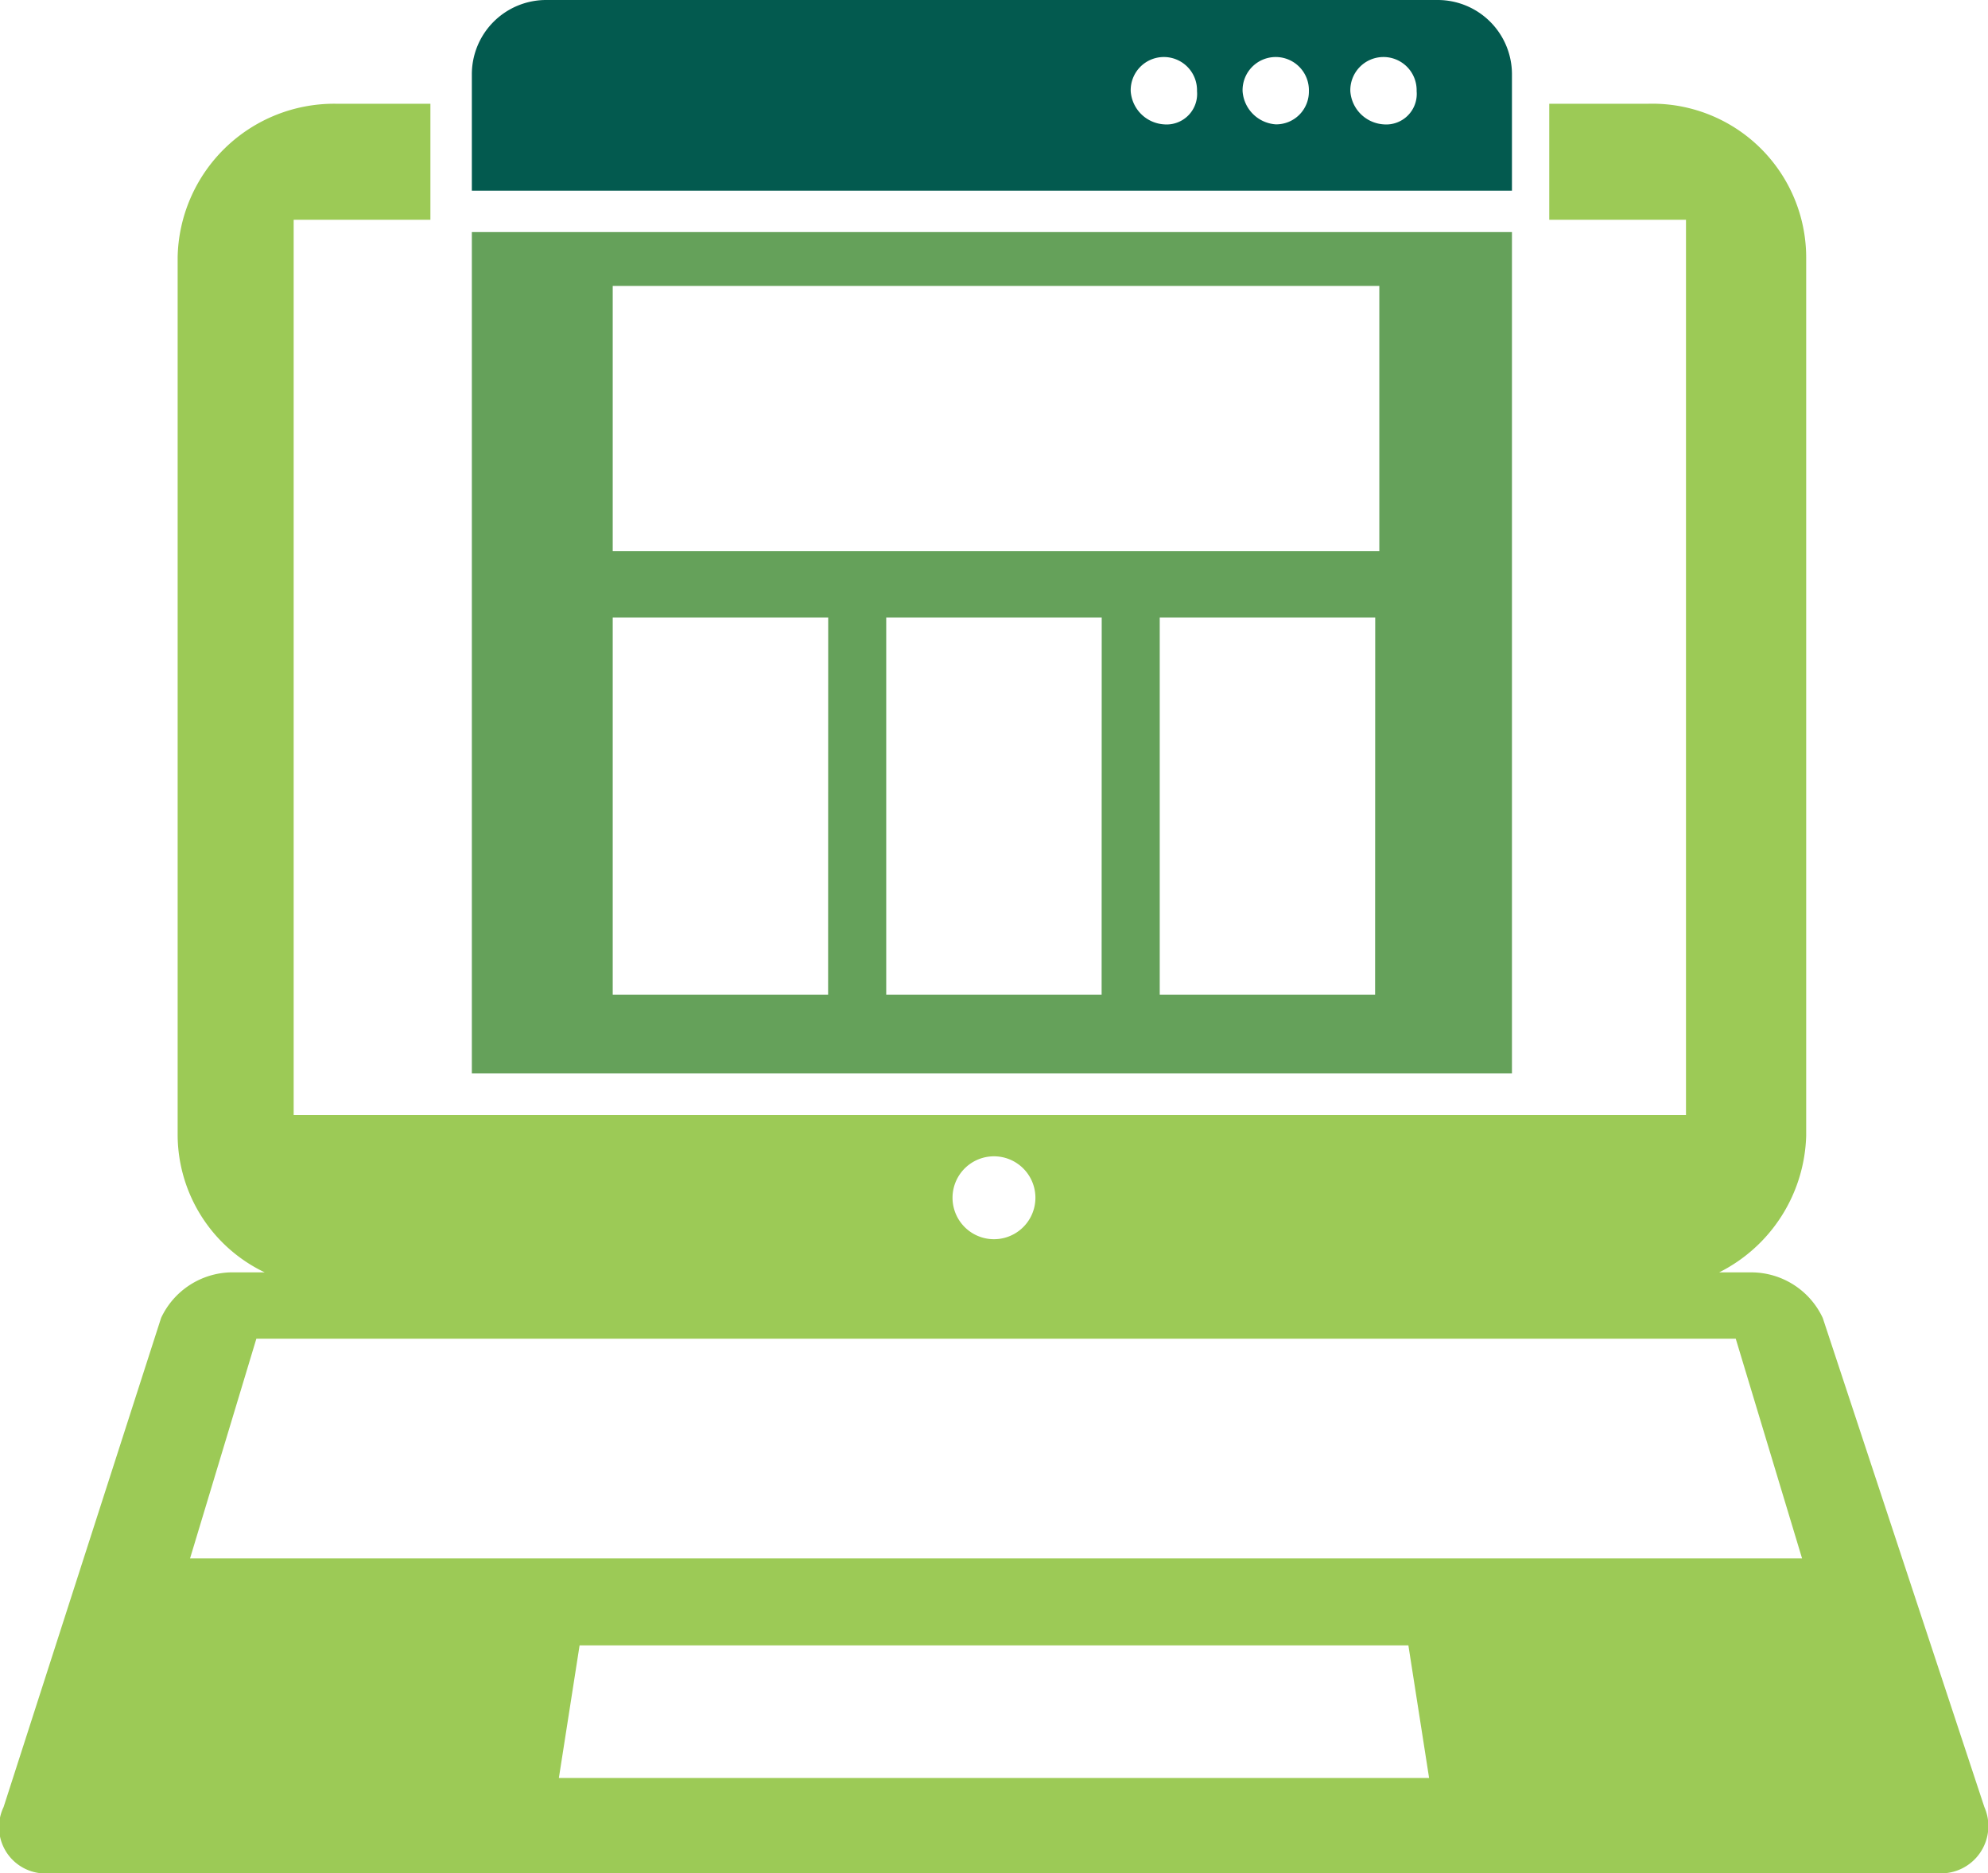
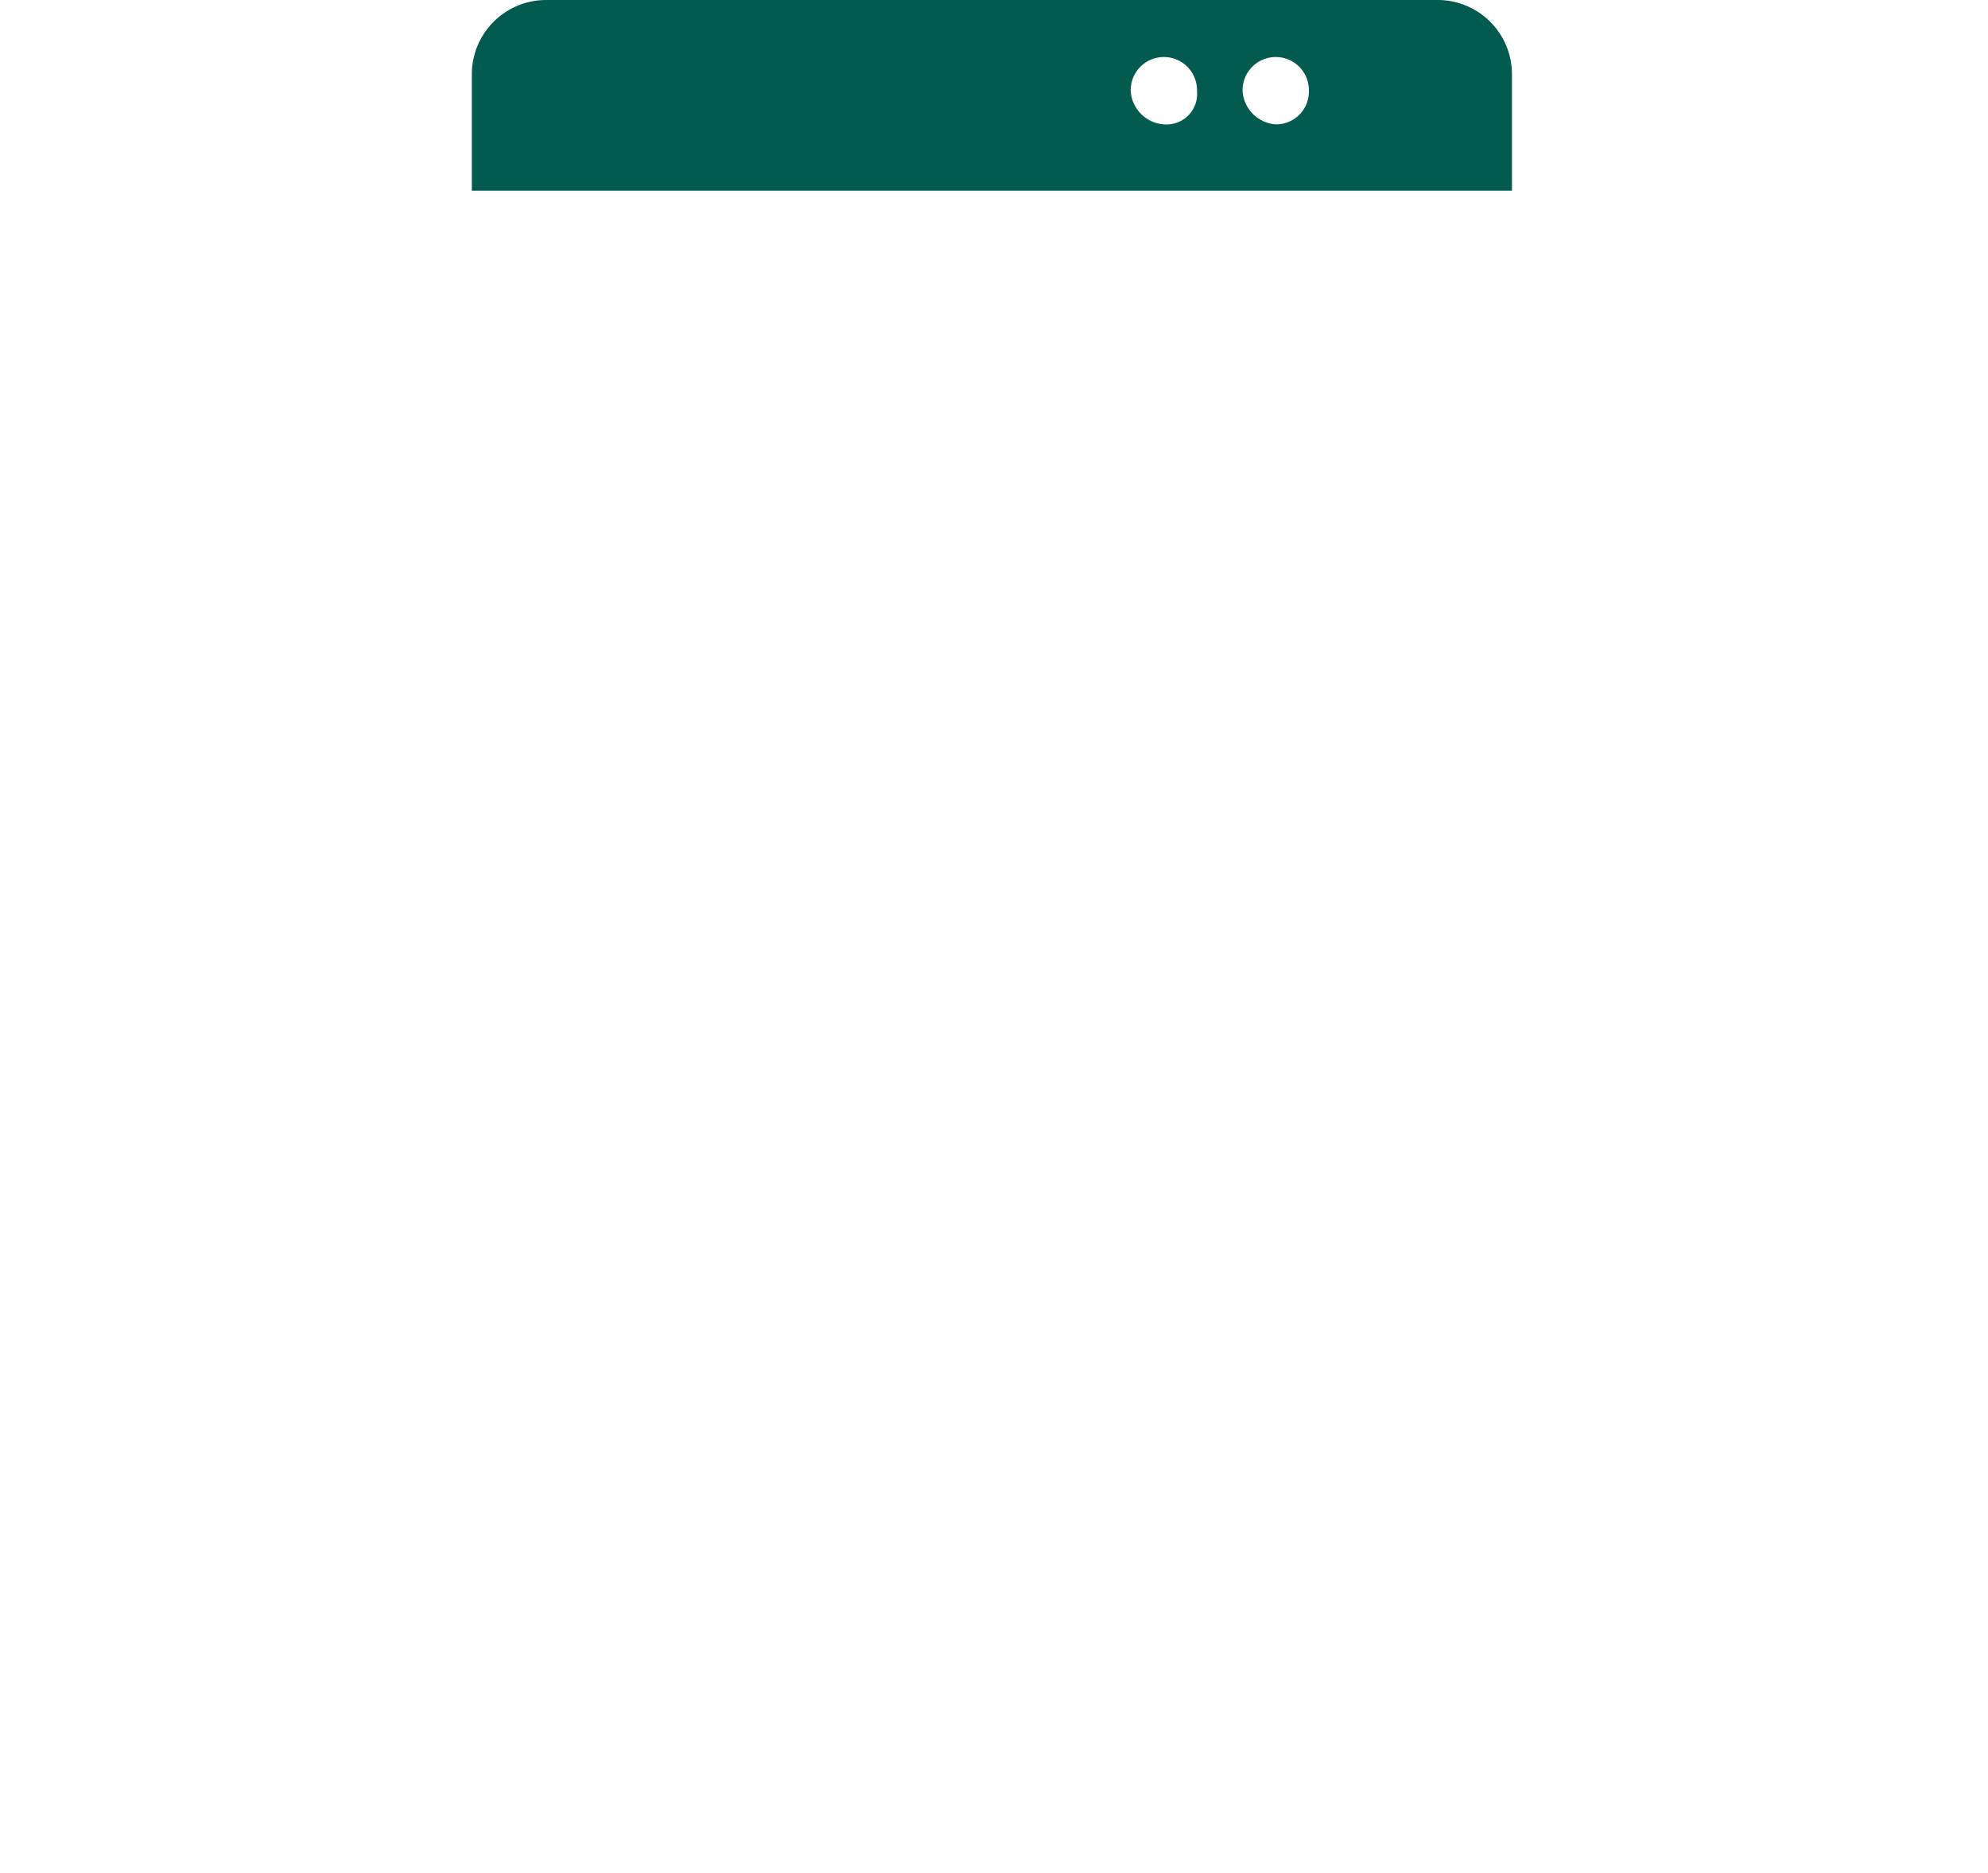
<svg xmlns="http://www.w3.org/2000/svg" id="Pre_built_campaign" data-name="Pre built campaign" width="67.736" height="63.818" viewBox="0 0 67.736 63.818">
-   <path id="Path_124" data-name="Path 124" d="M67.612,65.326,62.106,48.665a2.691,2.691,0,0,0-2.4-1.553h-1.13a5.376,5.376,0,0,0,2.965-4.659V12.52A5.244,5.244,0,0,0,56.176,7.3H52.787v3.953h4.659v30.5H10.006v-30.5h4.659V7.3H11.418A5.335,5.335,0,0,0,6.053,12.52V42.452a5.209,5.209,0,0,0,2.965,4.659H7.889a2.691,2.691,0,0,0-2.4,1.553L.123,65.325a1.58,1.58,0,0,0,1.553,2.259H66.059a1.612,1.612,0,0,0,1.553-2.259ZM33.867,43.158a1.412,1.412,0,0,1,0,2.824,1.412,1.412,0,1,1,0-2.824ZM19.042,64.337l.706-4.518H47.987l.706,4.518ZM6.476,56.854l2.259-7.483H59.141L61.4,56.854Z" transform="translate(0 -3.766)" fill="#9cca56" />
-   <path id="Path_125" data-name="Path 125" d="M68.668,16.343H33.229V45H68.668Zm-23.3,25.979H38.029V29.474h7.342Zm9.319,0H47.348V29.474H54.69Zm9.318,0H56.667V29.474h7.342Zm0-15.107H38.029V18.178h26.12v9.036Z" transform="translate(-17.152 -8.436)" fill="#65a15a" />
-   <path id="Path_126" data-name="Path 126" d="M68.668,2.541A2.531,2.531,0,0,0,66.126,0H35.77a2.531,2.531,0,0,0-2.541,2.541V6.495H68.668ZM56.808,4.236a1.215,1.215,0,0,1-1.13-1.13,1.13,1.13,0,1,1,2.259,0A1.04,1.04,0,0,1,56.808,4.236Zm3.812,0a1.215,1.215,0,0,1-1.13-1.13,1.13,1.13,0,1,1,2.259,0A1.114,1.114,0,0,1,60.62,4.236Zm3.671,0a1.215,1.215,0,0,1-1.13-1.13,1.13,1.13,0,1,1,2.259,0A1.04,1.04,0,0,1,64.291,4.236Z" transform="translate(-17.152)" fill="#035a4f" />
+   <path id="Path_126" data-name="Path 126" d="M68.668,2.541A2.531,2.531,0,0,0,66.126,0H35.77a2.531,2.531,0,0,0-2.541,2.541V6.495H68.668ZM56.808,4.236a1.215,1.215,0,0,1-1.13-1.13,1.13,1.13,0,1,1,2.259,0A1.04,1.04,0,0,1,56.808,4.236Zm3.812,0a1.215,1.215,0,0,1-1.13-1.13,1.13,1.13,0,1,1,2.259,0A1.114,1.114,0,0,1,60.62,4.236Zm3.671,0A1.04,1.04,0,0,1,64.291,4.236Z" transform="translate(-17.152)" fill="#035a4f" />
</svg>